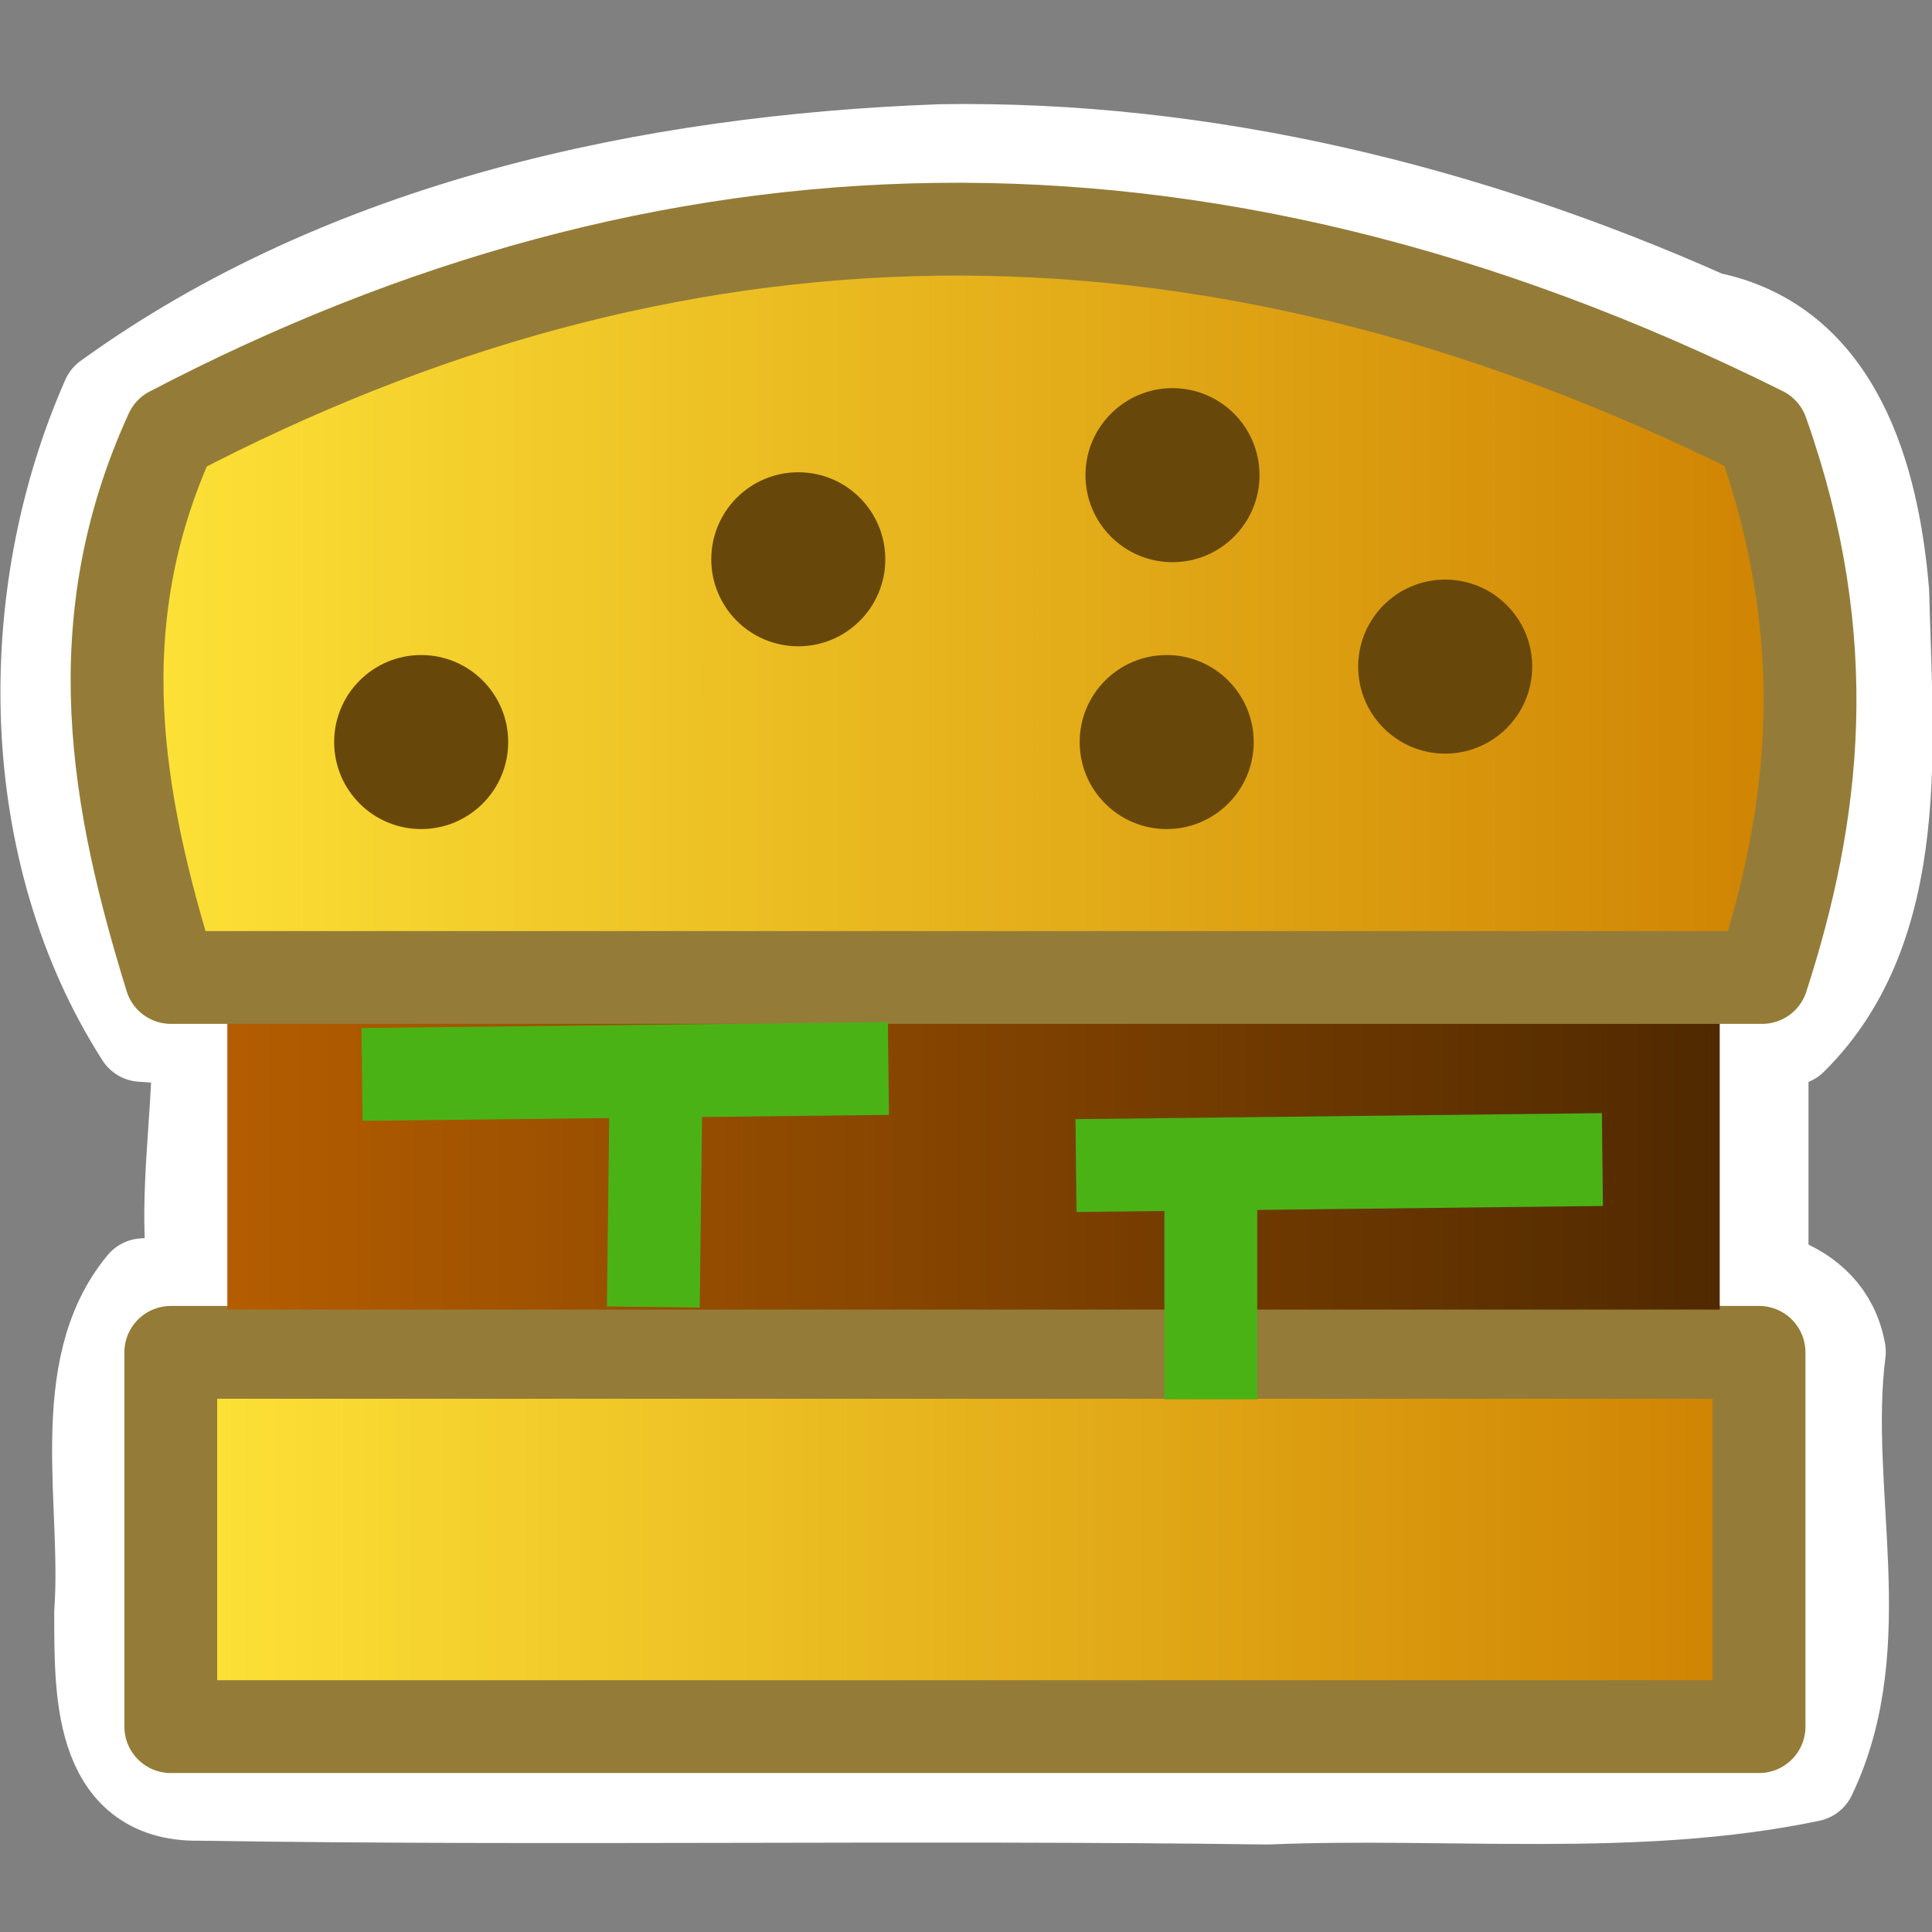
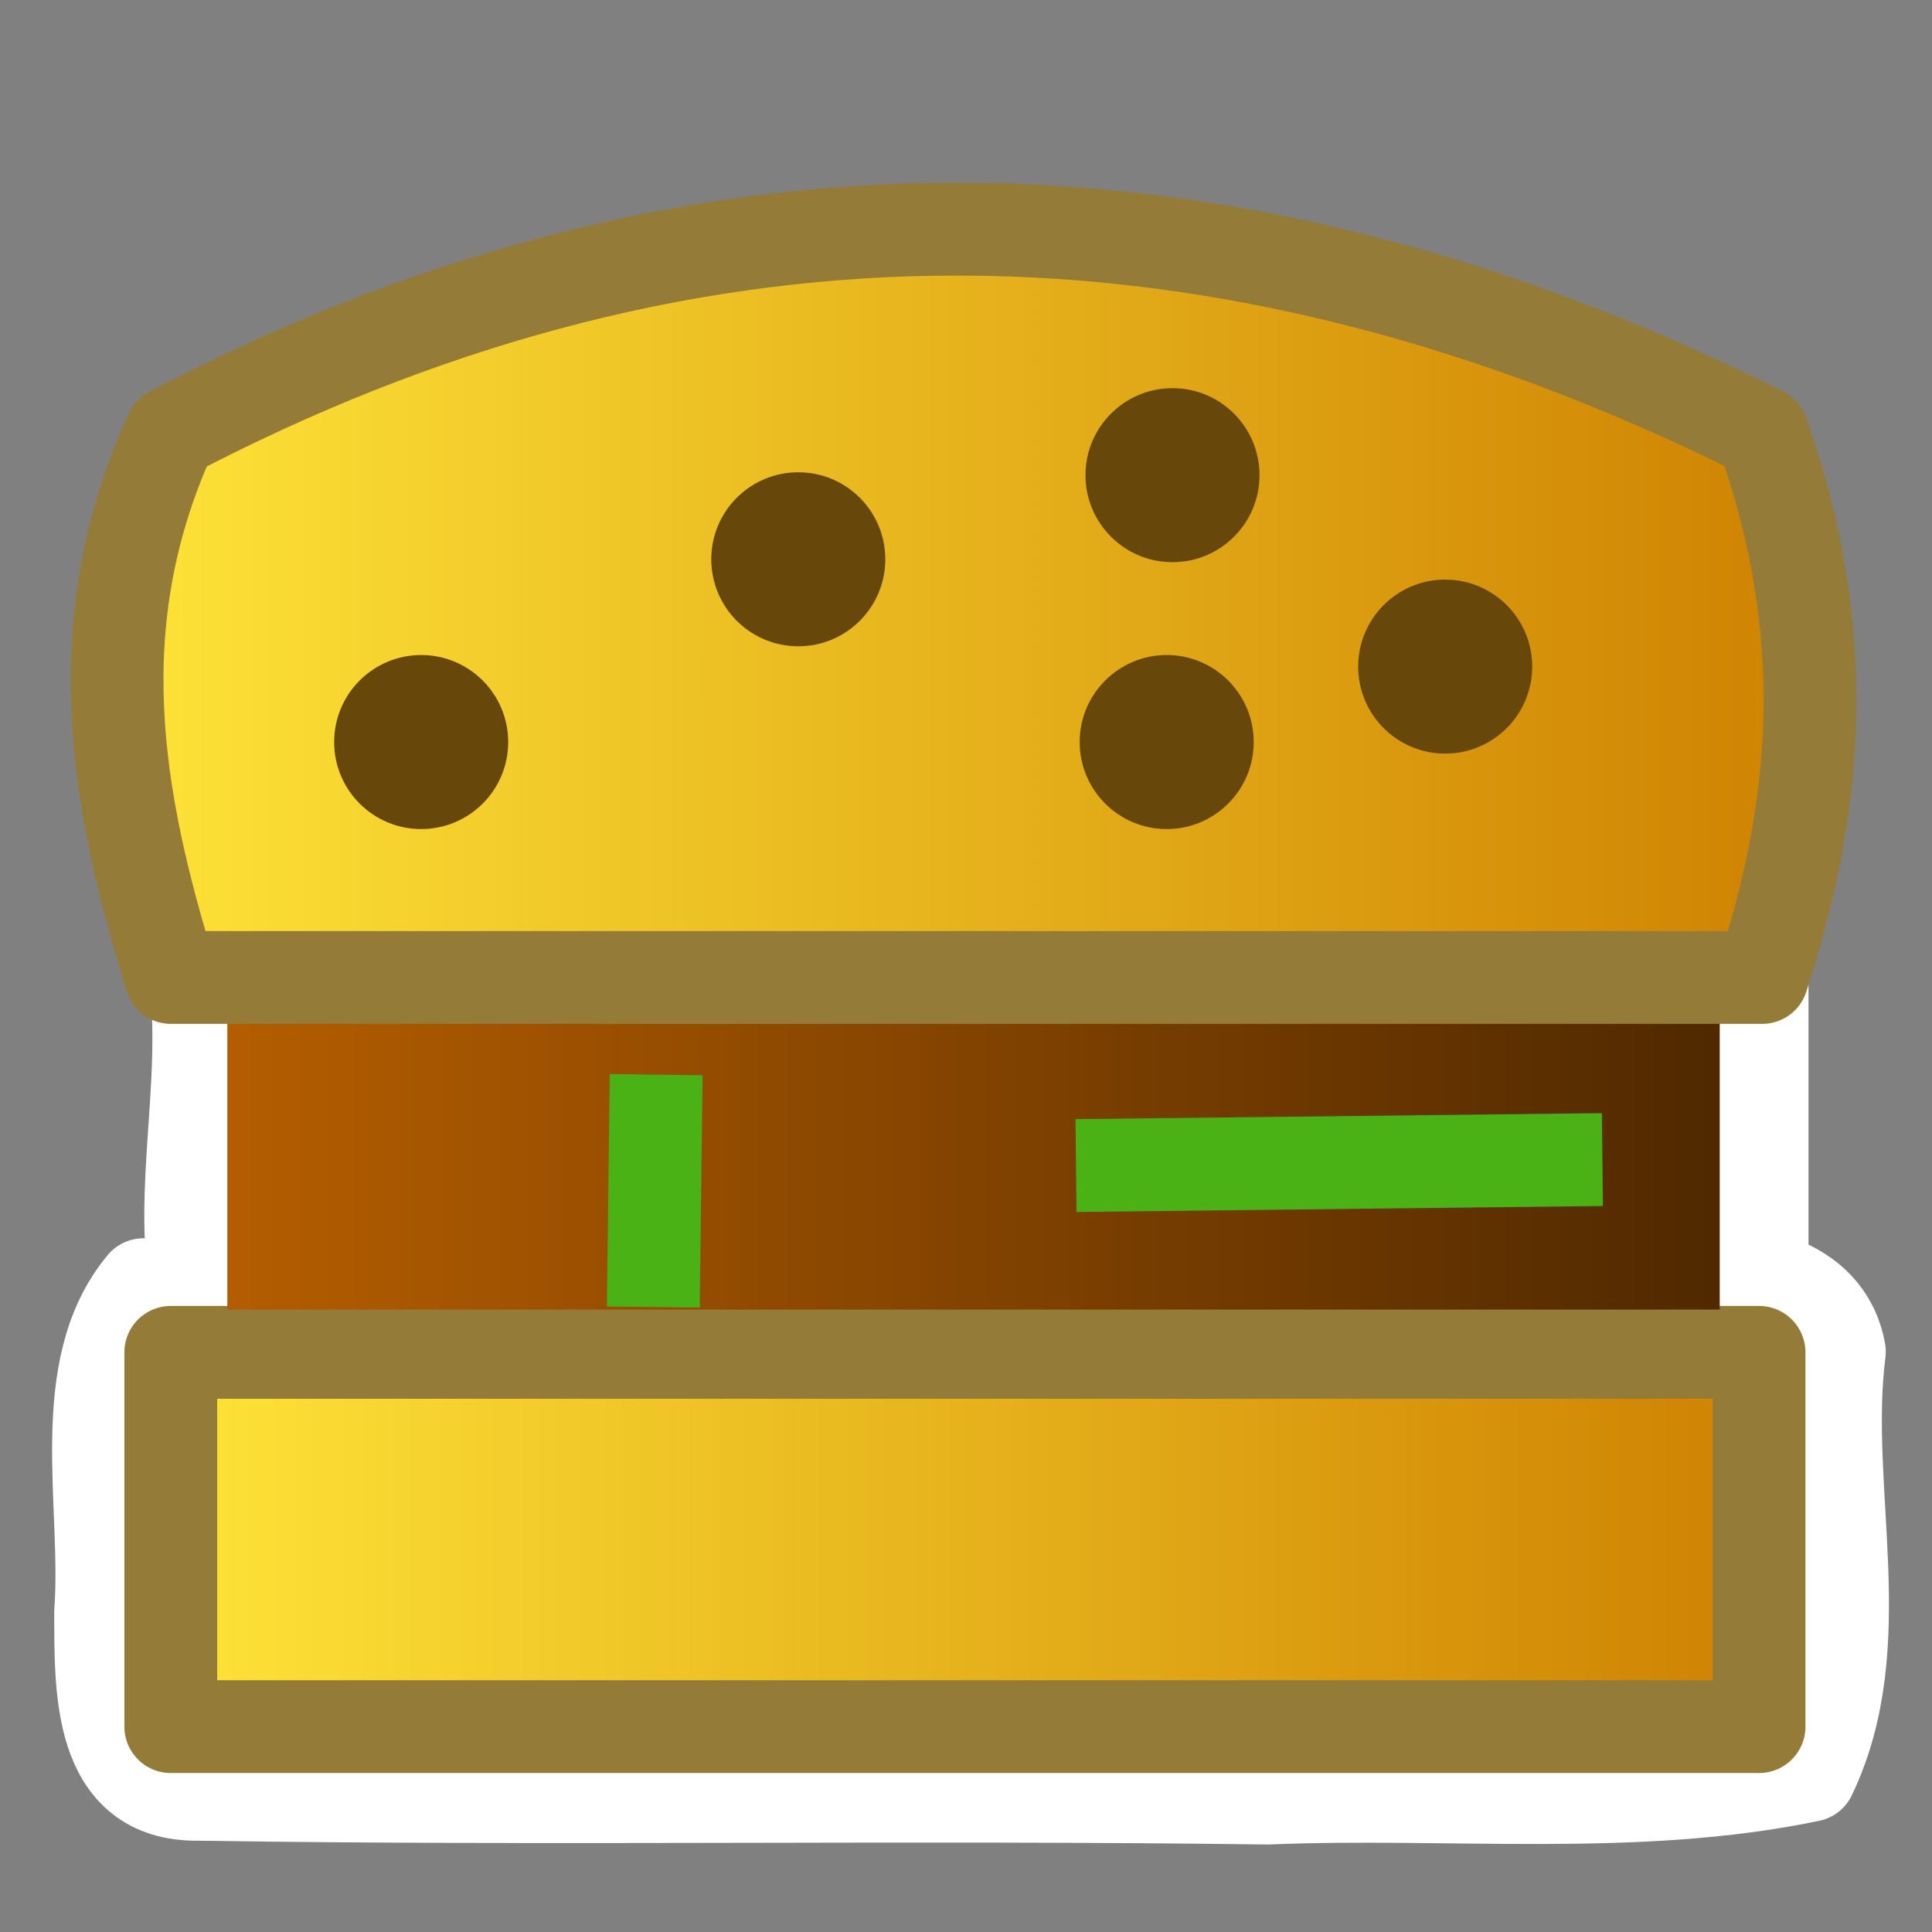
<svg xmlns="http://www.w3.org/2000/svg" xmlns:ns1="http://sodipodi.sourceforge.net/DTD/sodipodi-0.dtd" xmlns:ns2="http://www.inkscape.org/namespaces/inkscape" xmlns:xlink="http://www.w3.org/1999/xlink" width="22" height="22" id="svg2" ns1:version="0.32" ns2:version="0.91 r13725" version="1.0" ns1:docname="fastfood.svg" ns2:output_extension="org.inkscape.output.svg.inkscape" ns2:export-filename="/home/jeff/projets/navit/icons/png/fastfood.png" ns2:export-xdpi="90" ns2:export-ydpi="90">
  <rect width="100%" height="100%" fill="#808080" stroke="none" />
  <defs id="defs4">
    <linearGradient id="linearGradient3179">
      <stop style="stop-color:#b45d00;stop-opacity:1;" offset="0" id="stop3181" />
      <stop style="stop-color:#502900;stop-opacity:1;" offset="1" id="stop3183" />
    </linearGradient>
    <linearGradient id="linearGradient3163">
      <stop style="stop-color:#ffe639;stop-opacity:1;" offset="0" id="stop3165" />
      <stop style="stop-color:#cd7f00;stop-opacity:1;" offset="1" id="stop3167" />
    </linearGradient>
    <ns2:perspective ns1:type="inkscape:persp3d" ns2:vp_x="0 : 526.18109 : 1" ns2:vp_y="0 : 1000 : 0" ns2:vp_z="744.09448 : 526.18109 : 1" ns2:persp3d-origin="372.04724 : 350.78739 : 1" id="perspective10" />
    <linearGradient ns2:collect="always" xlink:href="#linearGradient3163" id="linearGradient3169" x1="1.286" y1="7.412" x2="20.524" y2="7.412" gradientUnits="userSpaceOnUse" gradientTransform="matrix(4.986,0,0,4.986,-5.143,-79.771)" />
    <linearGradient ns2:collect="always" xlink:href="#linearGradient3163" id="linearGradient3177" x1="1.865" y1="17.497" x2="19.975" y2="17.497" gradientUnits="userSpaceOnUse" gradientTransform="matrix(4.986,0,0,4.986,-5.143,-79.771)" />
    <linearGradient ns2:collect="always" xlink:href="#linearGradient3179" id="linearGradient3185" x1="2.974" y1="13.445" x2="19.051" y2="13.445" gradientUnits="userSpaceOnUse" gradientTransform="matrix(4.986,0,0,4.986,-5.143,-79.771)" />
  </defs>
  <ns1:namedview id="base" pagecolor="#f4ca00" bordercolor="#666666" borderopacity="1.0" ns2:pageopacity="0" ns2:pageshadow="2" ns2:zoom="2.8284271" ns2:cx="15.788735" ns2:cy="55.111737" ns2:document-units="px" ns2:current-layer="layer1" showgrid="true" ns2:window-width="943" ns2:window-height="682" ns2:window-x="0" ns2:window-y="24" showguides="true" ns2:guide-bbox="true" ns2:snap-global="false" ns2:window-maximized="0">
    <ns2:grid type="xygrid" id="grid2380" visible="true" enabled="true" />
  </ns1:namedview>
  <g ns2:label="Calque 1" ns2:groupmode="layer" id="layer1" transform="translate(0,78)">
    <g id="g8334" transform="matrix(0.212,0,0,0.212,0.535,-62.053)">
      <g transform="translate(108.187,25.456)" id="g7700">
        <path style="display:inline;overflow:visible;visibility:visible;opacity:1;fill:#ffffff;fill-opacity:1;fill-rule:evenodd;stroke:#ffffff;stroke-width:4.986;stroke-linecap:round;stroke-linejoin:round;stroke-miterlimit:4;stroke-dasharray:none;stroke-dashoffset:0;stroke-opacity:1;marker:none;marker-start:none;marker-mid:none;marker-end:none;enable-background:accumulate" d="m -20.469,-32.408 c -27.48,0.785 -55.081,-0.775 -82.539,0.736 -3.78,4.537 -1.871,11.816 -2.297,17.58 0.015,4.063 -0.168,9.878 5.271,9.791 19.093,0.295 38.286,-0.056 57.426,0.204 9.656,-0.407 19.752,0.74 29.113,-1.223 3.4,-7.092 0.634,-15.254 1.582,-22.752 -0.705,-3.937 -5.238,-4.619 -8.557,-4.336 z" id="rect2388-6" ns2:connector-curvature="0" />
        <path style="display:inline;overflow:visible;visibility:visible;opacity:1;fill:#ffffff;fill-opacity:1;fill-rule:evenodd;stroke:#ffffff;stroke-width:1;stroke-linecap:round;stroke-linejoin:miter;stroke-miterlimit:4;stroke-dasharray:none;stroke-dashoffset:0;stroke-opacity:1;marker:none;marker-start:none;marker-mid:none;marker-end:none;enable-background:accumulate" d="m -102.232,-48.275 c 0.988,7.159 -2.086,15.124 1.809,21.713 28.784,0 57.568,0 86.352,0 0,-7.904 0,-15.809 0,-23.713 -29.387,0 -58.773,0 -88.16,0 l 0,1 0,1 z" id="rect3160-2" ns2:connector-curvature="0" />
-         <path style="display:inline;overflow:visible;visibility:visible;fill:#ffffff;fill-opacity:1;fill-rule:evenodd;stroke:#ffffff;stroke-width:4.986;stroke-linecap:round;stroke-linejoin:round;stroke-miterlimit:4;stroke-dashoffset:0;stroke-opacity:1;marker:none;marker-start:none;marker-mid:none;marker-end:none;enable-background:accumulate" d="m -60.158,-92.588 c -15.613,0.57 -31.978,4.066 -44.764,13.316 -4.725,10.714 -4.514,24.331 1.816,34.208 18.739,1.39 38.162,0.37 57.158,0.658 10.459,-0.323 21.128,0.571 31.449,-0.473 6.182,-6.107 5.1,-16.022 4.918,-23.978 -0.507,-6.111 -2.474,-13.36 -9.407,-14.737 -12.911,-5.755 -26.984,-9.214 -41.171,-8.994 z" id="rect3162-6" ns2:connector-curvature="0" />
        <path style="fill:#ffffff;fill-rule:evenodd;stroke:#ffffff;stroke-width:4.986px;stroke-linecap:butt;stroke-linejoin:miter;stroke-opacity:1" d="m -24.42,-42.621 c -9.969,0.114 -19.938,0.224 -29.906,0.34 -1.789,3.796 0.571,8.967 5.25,8.285 7.532,-1.102 14.884,-0.46 22.441,-0.369 4.548,0.118 6.213,-7.713 2.215,-8.256 z" id="path3167-1" ns2:connector-curvature="0" />
-         <path style="fill:#ffffff;fill-rule:evenodd;stroke:#ffffff;stroke-width:4.986px;stroke-linecap:butt;stroke-linejoin:miter;stroke-opacity:1" d="m -45.939,-40.078 c -5.483,1.045 -3.312,8.256 -3.266,12.119 -0.953,2.908 0.382,4.633 3.41,4.529 6.115,-1.109 5.642,-9.742 3.697,-14.168 -0.679,-1.501 -2.128,-2.662 -3.842,-2.48 z" id="path3169-8" ns2:connector-curvature="0" />
        <g id="g2388-7" transform="matrix(4.986,0,0,4.986,-117.27,-109.195)" style="fill:#ffffff;stroke:#ffffff">
-           <path ns1:nodetypes="cc" id="path3165-9" d="m 5.269,13.237 5.671,-0.064" style="fill:#ffffff;fill-rule:evenodd;stroke:#ffffff;stroke-width:1px;stroke-linecap:butt;stroke-linejoin:miter;stroke-opacity:1" ns2:connector-curvature="0" />
          <path ns1:nodetypes="cc" id="path3171-2" d="m 8.438,13.24 -0.031,2.503" style="fill:#ffffff;fill-rule:evenodd;stroke:#ffffff;stroke-width:1px;stroke-linecap:butt;stroke-linejoin:miter;stroke-opacity:1" ns2:connector-curvature="0" />
        </g>
        <path style="display:inline;overflow:visible;visibility:visible;opacity:1;fill:#ffffff;fill-opacity:1;fill-rule:evenodd;stroke:#ffffff;stroke-width:1;stroke-linecap:round;stroke-linejoin:miter;stroke-miterlimit:4;stroke-dasharray:none;stroke-dashoffset:0;stroke-opacity:1;marker:none;marker-start:none;marker-mid:none;marker-end:none;enable-background:accumulate" d="m -88.584,-69.721 c -8.862,0.12 -10.745,14.545 -2.16,16.859 8.06,3.631 15.838,-8.718 9.004,-14.367 -1.776,-1.796 -4.343,-2.649 -6.844,-2.492 z" id="path2420-0" ns2:connector-curvature="0" />
        <path style="display:inline;overflow:visible;visibility:visible;opacity:1;fill:#ffffff;fill-opacity:1;fill-rule:evenodd;stroke:#ffffff;stroke-width:1;stroke-linecap:round;stroke-linejoin:miter;stroke-miterlimit:4;stroke-dasharray:none;stroke-dashoffset:0;stroke-opacity:1;marker:none;marker-start:none;marker-mid:none;marker-end:none;enable-background:accumulate" d="m -68.328,-79.537 c -8.861,0.12 -10.745,14.545 -2.16,16.859 8.048,3.626 15.827,-8.687 9.023,-14.35 -1.781,-1.807 -4.351,-2.667 -6.863,-2.51 z" id="path3192-2" ns2:connector-curvature="0" />
-         <path style="display:inline;overflow:visible;visibility:visible;opacity:1;fill:#ffffff;fill-opacity:1;fill-rule:evenodd;stroke:#ffffff;stroke-width:1;stroke-linecap:round;stroke-linejoin:miter;stroke-miterlimit:4;stroke-dasharray:none;stroke-dashoffset:0;stroke-opacity:1;marker:none;marker-start:none;marker-mid:none;marker-end:none;enable-background:accumulate" d="m -48.541,-69.721 c -8.86,0.123 -10.744,14.547 -2.158,16.859 8.06,3.63 15.837,-8.718 9.004,-14.367 -1.776,-1.798 -4.345,-2.648 -6.846,-2.492 z" id="path3194-3" ns2:connector-curvature="0" />
+         <path style="display:inline;overflow:visible;visibility:visible;opacity:1;fill:#ffffff;fill-opacity:1;fill-rule:evenodd;stroke:#ffffff;stroke-width:1;stroke-linecap:round;stroke-linejoin:miter;stroke-miterlimit:4;stroke-dasharray:none;stroke-dashoffset:0;stroke-opacity:1;marker:none;marker-start:none;marker-mid:none;marker-end:none;enable-background:accumulate" d="m -48.541,-69.721 c -8.86,0.123 -10.744,14.547 -2.158,16.859 8.06,3.63 15.837,-8.718 9.004,-14.367 -1.776,-1.798 -4.345,-2.648 -6.846,-2.492 " id="path3194-3" ns2:connector-curvature="0" />
        <path style="display:inline;overflow:visible;visibility:visible;opacity:1;fill:#ffffff;fill-opacity:1;fill-rule:evenodd;stroke:#ffffff;stroke-width:1;stroke-linecap:round;stroke-linejoin:miter;stroke-miterlimit:4;stroke-dasharray:none;stroke-dashoffset:0;stroke-opacity:1;marker:none;marker-start:none;marker-mid:none;marker-end:none;enable-background:accumulate" d="m -33.582,-73.771 c -8.862,0.12 -10.743,14.549 -2.158,16.859 8.06,3.629 15.834,-8.717 9.004,-14.367 -1.778,-1.795 -4.344,-2.649 -6.846,-2.492 z" id="path3196-7" ns2:connector-curvature="0" />
        <path style="display:inline;overflow:visible;visibility:visible;opacity:1;fill:#ffffff;fill-opacity:1;fill-rule:evenodd;stroke:#ffffff;stroke-width:1;stroke-linecap:round;stroke-linejoin:miter;stroke-miterlimit:4;stroke-dasharray:none;stroke-dashoffset:0;stroke-opacity:1;marker:none;marker-start:none;marker-mid:none;marker-end:none;enable-background:accumulate" d="m -48.229,-84.055 c -8.862,0.119 -10.744,14.547 -2.158,16.857 8.06,3.632 15.833,-8.717 9.004,-14.367 -1.781,-1.792 -4.344,-2.65 -6.846,-2.49 z" id="path3198-5" ns2:connector-curvature="0" />
      </g>
      <rect y="-2.582" x="6.65" height="20.102" width="85.31" id="rect2388" style="display:inline;overflow:visible;visibility:visible;opacity:1;fill:url(#linearGradient3177);fill-opacity:1;fill-rule:evenodd;stroke:#947c38;stroke-width:4.986;stroke-linecap:round;stroke-linejoin:round;stroke-miterlimit:4;stroke-dasharray:none;stroke-dashoffset:0;stroke-opacity:1;marker:none;marker-start:none;marker-mid:none;marker-end:none;enable-background:accumulate" />
      <rect y="-20.592" x="9.688" height="15.712" width="80.16" id="rect3160" style="display:inline;overflow:visible;visibility:visible;opacity:1;fill:url(#linearGradient3185);fill-opacity:1;fill-rule:evenodd;stroke:none;stroke-width:1;stroke-linecap:round;stroke-linejoin:miter;stroke-miterlimit:4;stroke-dasharray:none;stroke-dashoffset:0;stroke-opacity:1;marker:none;marker-start:none;marker-mid:none;marker-end:none;enable-background:accumulate" />
      <path ns2:connector-curvature="0" ns1:nodetypes="ccccc" id="rect3162" d="m 6.66,-51.979 c 26.457,-13.823 54.727,-15.314 85.466,0 3.996,11.253 2.815,20.563 0,29.26 l -85.466,0 c -2.913,-9.429 -4.706,-18.983 0,-29.26 z" style="display:inline;overflow:visible;visibility:visible;fill:url(#linearGradient3169);fill-opacity:1;fill-rule:evenodd;stroke:#947c38;stroke-width:4.986;stroke-linecap:round;stroke-linejoin:round;stroke-miterlimit:4;stroke-dashoffset:0;stroke-opacity:1;marker:none;marker-start:none;marker-mid:none;marker-end:none;enable-background:accumulate" />
      <path ns2:connector-curvature="0" ns1:nodetypes="cc" id="path3167" d="m 55.272,-12.616 28.274,-0.322" style="fill:none;fill-rule:evenodd;stroke:#4bb216;stroke-width:4.986px;stroke-linecap:butt;stroke-linejoin:miter;stroke-opacity:1" />
-       <path ns2:connector-curvature="0" ns1:nodetypes="cc" id="path3169" d="m 62.513,-12.384 0,12.325" style="fill:none;fill-rule:evenodd;stroke:#4bb216;stroke-width:4.986px;stroke-linecap:butt;stroke-linejoin:miter;stroke-opacity:1" />
      <g transform="matrix(4.986,0,0,4.986,-9.35,-83.511)" id="g2388">
-         <path ns2:connector-curvature="0" style="fill:none;fill-rule:evenodd;stroke:#4bb216;stroke-width:1px;stroke-linecap:butt;stroke-linejoin:miter;stroke-opacity:1" d="m 5.269,13.237 5.671,-0.064" id="path3165" ns1:nodetypes="cc" />
        <path ns2:connector-curvature="0" style="fill:none;fill-rule:evenodd;stroke:#4bb216;stroke-width:1px;stroke-linecap:butt;stroke-linejoin:miter;stroke-opacity:1" d="m 8.438,13.24 -0.031,2.503" id="path3171" ns1:nodetypes="cc" />
      </g>
      <circle r="4.674" cy="-35.364" cx="20.099" id="path2420" style="display:inline;overflow:visible;visibility:visible;opacity:1;fill:#68480a;fill-opacity:1;fill-rule:evenodd;stroke:none;stroke-width:1;stroke-linecap:round;stroke-linejoin:miter;stroke-miterlimit:4;stroke-dasharray:none;stroke-dashoffset:0;stroke-opacity:1;marker:none;marker-start:none;marker-mid:none;marker-end:none;enable-background:accumulate" />
      <circle r="4.674" cy="-45.181" cx="40.355" id="path3192" style="display:inline;overflow:visible;visibility:visible;opacity:1;fill:#68480a;fill-opacity:1;fill-rule:evenodd;stroke:none;stroke-width:1;stroke-linecap:round;stroke-linejoin:miter;stroke-miterlimit:4;stroke-dasharray:none;stroke-dashoffset:0;stroke-opacity:1;marker:none;marker-start:none;marker-mid:none;marker-end:none;enable-background:accumulate" />
      <circle r="4.674" cy="-35.364" cx="60.143" id="path3194" style="display:inline;overflow:visible;visibility:visible;opacity:1;fill:#68480a;fill-opacity:1;fill-rule:evenodd;stroke:none;stroke-width:1;stroke-linecap:round;stroke-linejoin:miter;stroke-miterlimit:4;stroke-dasharray:none;stroke-dashoffset:0;stroke-opacity:1;marker:none;marker-start:none;marker-mid:none;marker-end:none;enable-background:accumulate" />
      <circle r="4.674" cy="-39.416" cx="75.102" id="path3196" style="display:inline;overflow:visible;visibility:visible;opacity:1;fill:#68480a;fill-opacity:1;fill-rule:evenodd;stroke:none;stroke-width:1;stroke-linecap:round;stroke-linejoin:miter;stroke-miterlimit:4;stroke-dasharray:none;stroke-dashoffset:0;stroke-opacity:1;marker:none;marker-start:none;marker-mid:none;marker-end:none;enable-background:accumulate" />
      <circle r="4.674" cy="-49.699" cx="60.455" id="path3198" style="display:inline;overflow:visible;visibility:visible;opacity:1;fill:#68480a;fill-opacity:1;fill-rule:evenodd;stroke:none;stroke-width:1;stroke-linecap:round;stroke-linejoin:miter;stroke-miterlimit:4;stroke-dasharray:none;stroke-dashoffset:0;stroke-opacity:1;marker:none;marker-start:none;marker-mid:none;marker-end:none;enable-background:accumulate" />
    </g>
  </g>
</svg>